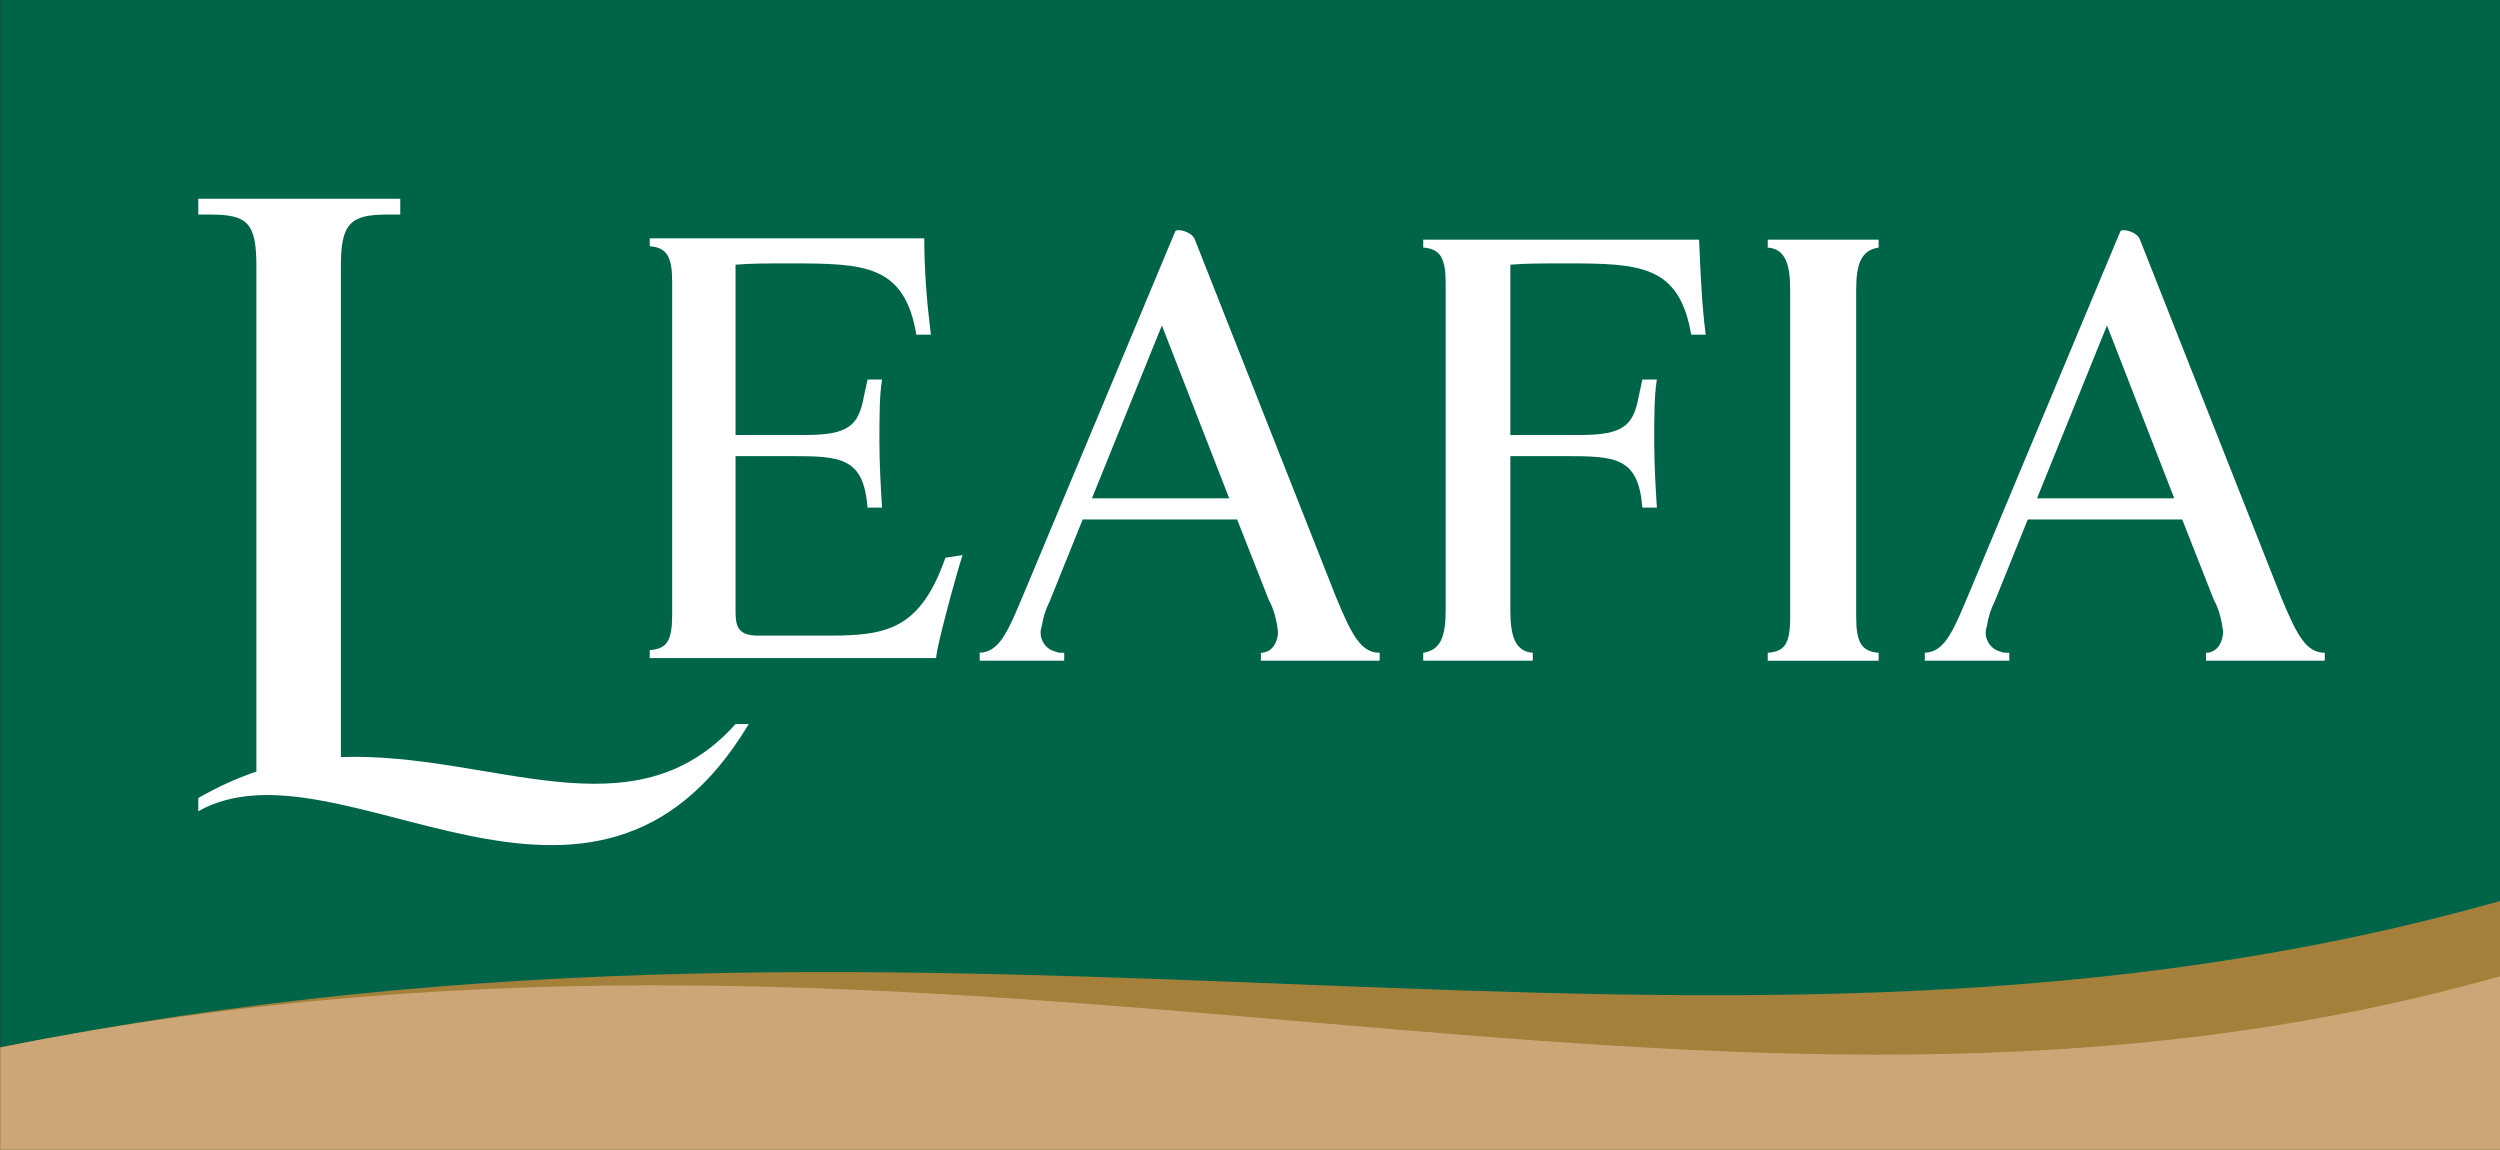
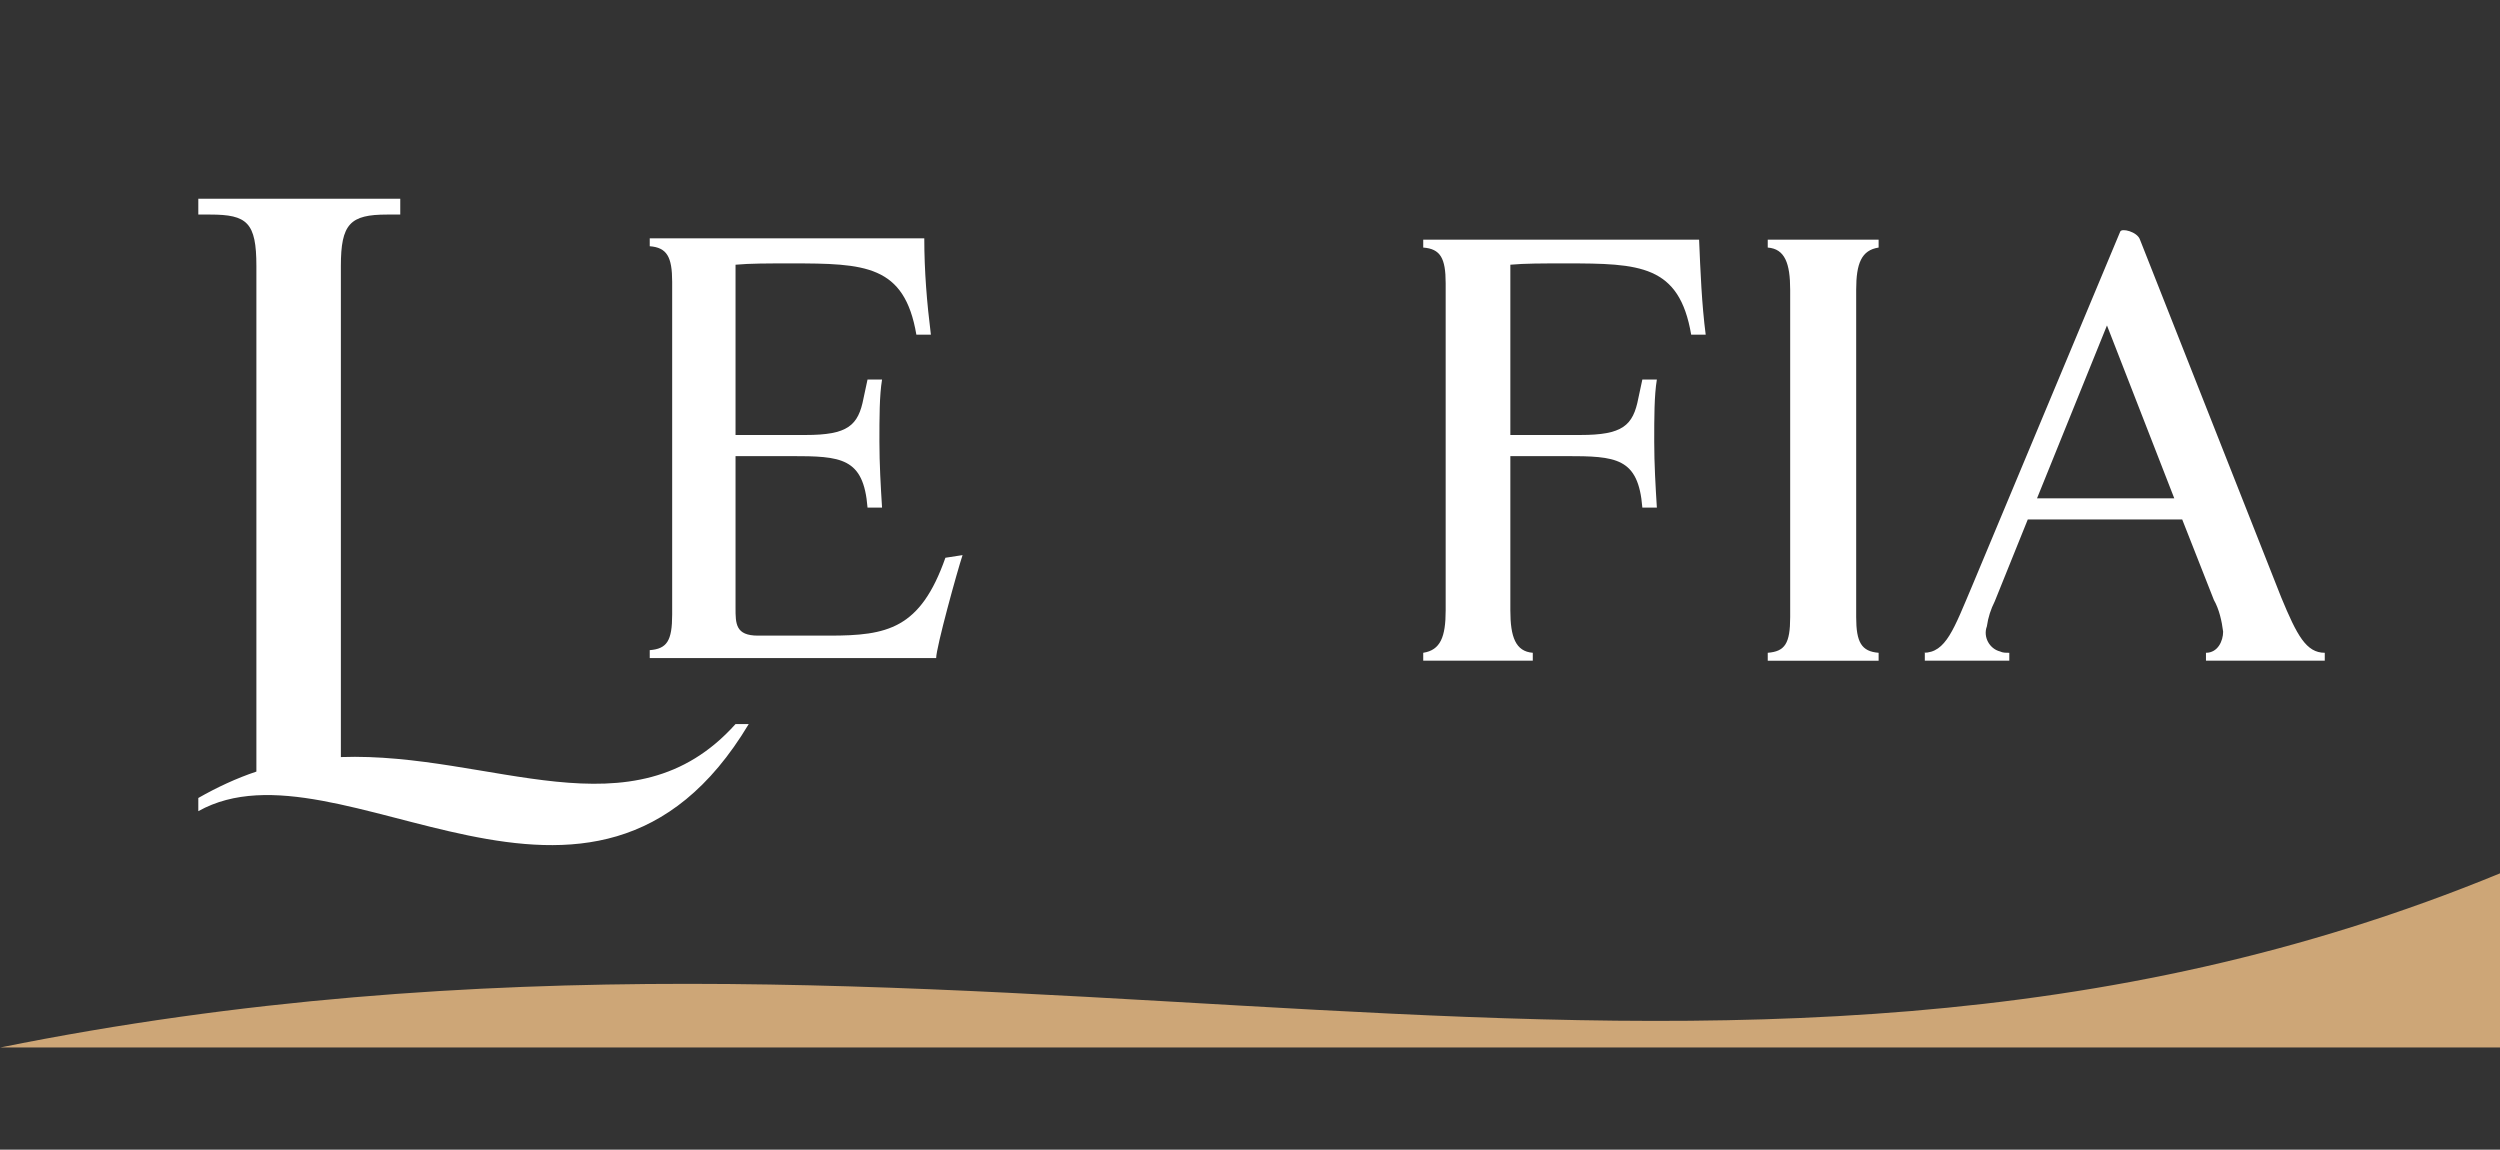
<svg xmlns="http://www.w3.org/2000/svg" version="1.1" id="レイヤー_1" x="0px" y="0px" viewBox="0 0 189.4 87.1" style="enable-background:new 0 0 189.4 87.1;" xml:space="preserve">
  <rect x="0" y="0" width="189.4" height="87.1" fill="#333333" stroke="none" />
  <style type="text/css">
	.st0{fill:#006548;}
	.st1{fill:#A4803A;}
	.st2{fill:#CDA677;}
	.st3{fill:#FFFFFF;}
</style>
  <g id="グループ_23212_00000150072408696899404890000009114866298478956979_" transform="translate(-369.676 -656.945)">
-     <rect id="長方形_8549_00000074402084329333334300000002807844450424094394_" x="369.7" y="656.9" class="st0" width="189.4" height="87.1" />
-     <path id="パス_50944_00000054241004252284721500000002671983636486756256_" class="st1" d="M369.7,744.1l0-7.8   c73.5-14.8,129.2,5.9,189.4-11.1v18.9H369.7" />
-     <path id="パス_50945_00000078732904788565380200000012321044622088828032_" class="st2" d="M369.7,736.3l0,7.8h189.4v-13.2   C498.9,747.9,443.2,721.5,369.7,736.3" />
-     <path id="パス_50946_00000111153950229307608060000016792455606422313621_" class="st3" d="M443.8,706.4c1.7,0,2.3-1.8,3.7-5.1   l11.2-26.8c0.1-0.3,1.3,0,1.5,0.6l10.7,27.1c1.2,2.9,1.9,4.2,3.3,4.2v0.6h-9v-0.6c0.9,0,1.3-0.9,1.3-1.6c-0.1-0.8-0.3-1.7-0.7-2.4   l-2.4-6.1h-11.7l-2.5,6.2c-0.3,0.6-0.5,1.2-0.6,1.9c-0.3,0.8,0.2,1.7,1,1.9c0.2,0.1,0.4,0.1,0.7,0.1v0.6h-6.4V706.4 M457.7,681.6   l-5.3,13.1h10.4L457.7,681.6z" />
+     <path id="パス_50945_00000078732904788565380200000012321044622088828032_" class="st2" d="M369.7,736.3h189.4v-13.2   C498.9,747.9,443.2,721.5,369.7,736.3" />
    <path id="パス_50947_00000073688592046529400160000004679644015357770658_" class="st3" d="M515.4,706.4c1.7,0,2.3-1.8,3.7-5.1   l11.2-26.8c0.1-0.3,1.3,0,1.5,0.6l10.7,27.1c1.2,2.9,1.9,4.2,3.3,4.2v0.6h-9v-0.6c0.9,0,1.3-0.9,1.3-1.6c-0.1-0.8-0.3-1.7-0.7-2.4   l-2.4-6.1h-11.7l-2.5,6.2c-0.3,0.6-0.5,1.2-0.6,1.9c-0.3,0.8,0.2,1.7,1,1.9c0.2,0.1,0.4,0.1,0.7,0.1v0.6h-6.4V706.4 M529.3,681.6   l-5.3,13.1h10.4L529.3,681.6z" />
    <path id="パス_50948_00000011013266117808104010000006325801017012923322_" class="st3" d="M441.3,699.2   c-1.9,5.4-4.4,5.9-8.8,5.9h-5.4c-1.7,0-1.7-0.9-1.7-2.1v-11.5h4.2c3.8,0,5.5,0.1,5.8,3.9h1.1c-0.1-1.6-0.2-3.3-0.2-5   c0-1.8,0-3.5,0.2-4.7h-1.1l-0.3,1.4c-0.4,2.1-1.2,2.8-4.4,2.8h-5.3v-12.9c1.1-0.1,2.4-0.1,4.2-0.1c5.6,0,8.6,0.1,9.5,5.4h1.1   c-0.3-2.4-0.5-4.8-0.5-7.3h-20.8v0.6c1.3,0.1,1.7,0.8,1.7,2.7v25.2c0,2-0.4,2.6-1.7,2.7v0.6h21.7c0-0.8,1.6-6.6,2-7.8L441.3,699.2" />
    <path id="パス_50949_00000059279675863204545000000002879679484842799258_" class="st3" d="M512,706.4c-1.3-0.1-1.7-0.8-1.7-2.7   v-24.8c0-2,0.4-3,1.7-3.2v-0.6h-8.4v0.6c1.3,0.1,1.7,1.2,1.7,3.2v24.8c0,2-0.4,2.6-1.7,2.7v0.6h8.4V706.4" />
    <path id="パス_50950_00000176040810299579476570000007851392787992805538_" class="st3" d="M498.4,675.1h-20.9v0.6   c1.3,0.1,1.7,0.8,1.7,2.7v24.8c0,2-0.4,3-1.7,3.2v0.6c1.8,0,5.9,0,8.3,0v-0.6c-1.3-0.1-1.7-1.2-1.7-3.2v-11.7h4.2   c3.8,0,5.5,0.1,5.8,3.9h1.1c-0.1-1.6-0.2-3.3-0.2-5c0-1.8,0-3.5,0.2-4.7h-1.1l-0.3,1.4c-0.4,2.1-1.2,2.8-4.4,2.8h-5.3v-12.9   c1.1-0.1,2.4-0.1,4.2-0.1c5.6,0,8.6,0.1,9.5,5.4h1.1C498.6,680,498.5,677.5,498.4,675.1" />
    <path id="パス_50951_00000062172827240270954420000005336596986792888970_" class="st3" d="M425.4,711.8   c-7.8,8.7-18.5,2.1-29.9,2.5v-37.2c0-3.2,0.7-3.9,3.5-3.9h1v-1.2h-15.3v1.2h0.9c2.8,0,3.5,0.6,3.5,3.9v38.3c-1.5,0.5-3,1.2-4.4,2v1   c10.7-6,29.9,13.1,41.7-6.6L425.4,711.8" />
  </g>
</svg>